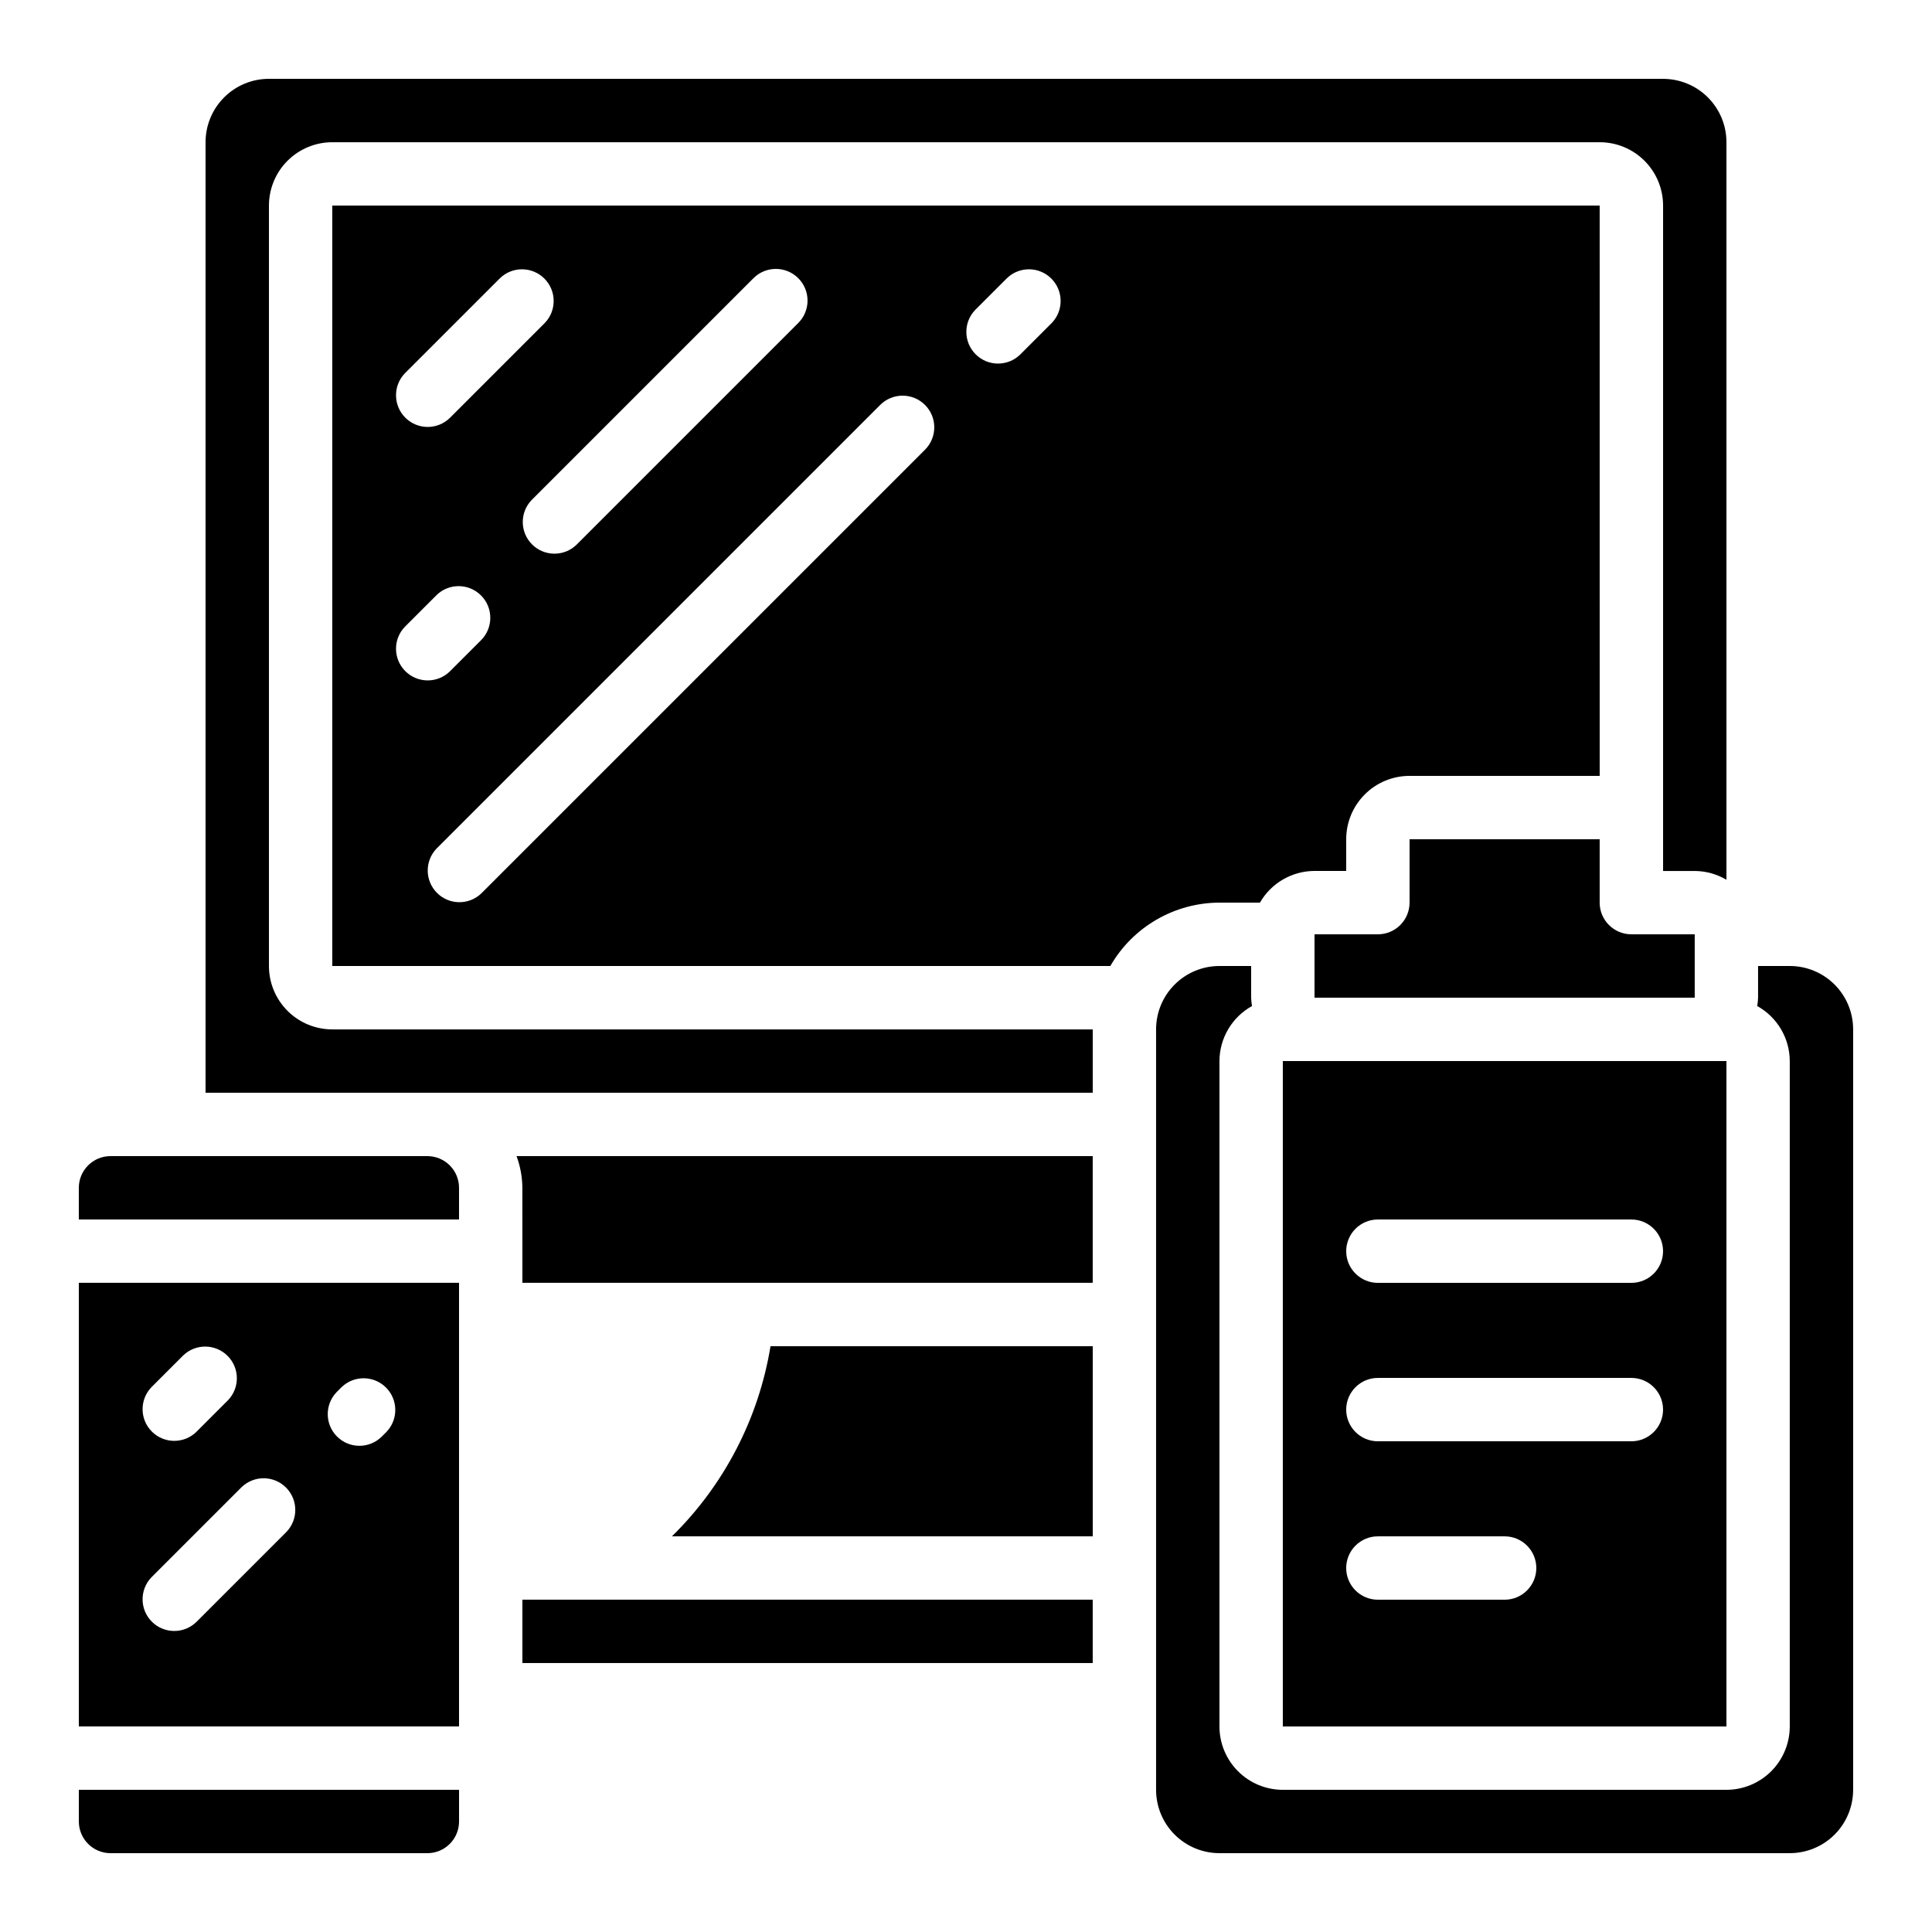
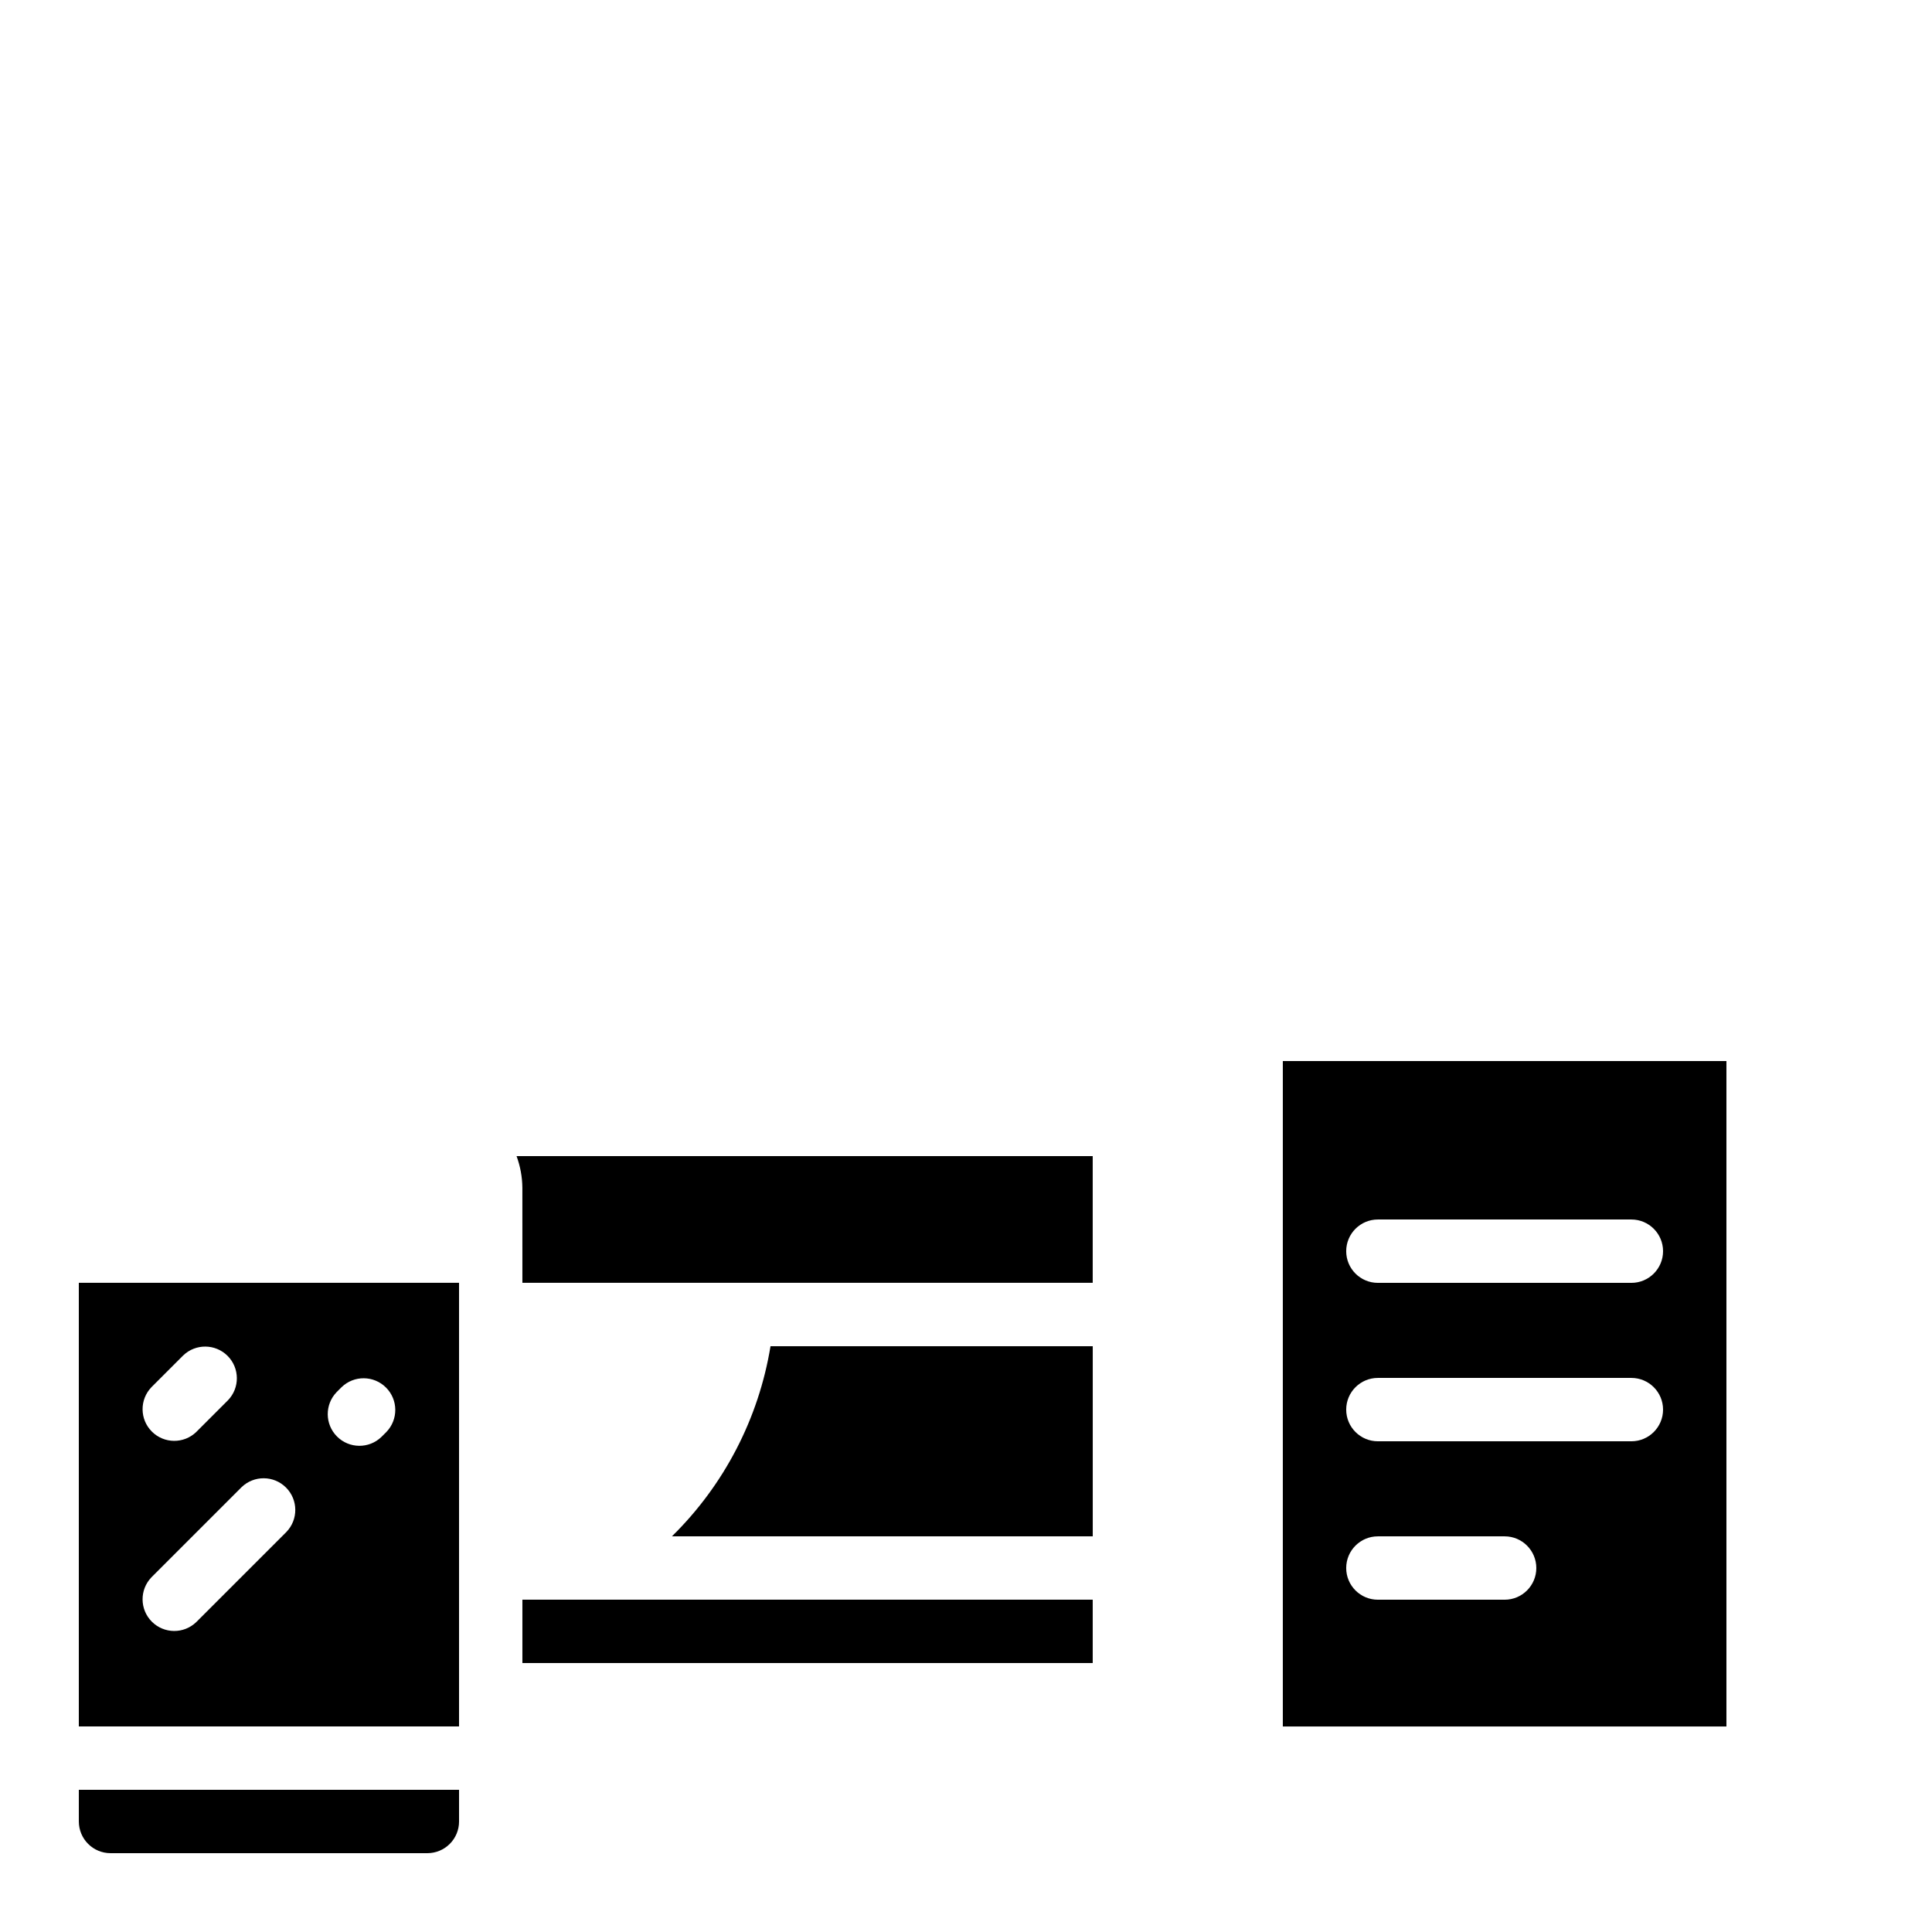
<svg xmlns="http://www.w3.org/2000/svg" fill="#000000" width="800px" height="800px" version="1.1" viewBox="144 144 512 512">
  <g>
-     <path d="m601.52 618.32h-117.56c-4.453 0-8.723-1.77-11.871-4.918-3.152-3.152-4.922-7.422-4.922-11.875v-176.34c0.012-2.977 0.816-5.894 2.332-8.457s3.688-4.676 6.293-6.117c-0.125-0.734-0.203-1.477-0.227-2.219v-8.395h-8.398c-4.453 0-8.723 1.77-11.875 4.918-3.148 3.148-4.918 7.422-4.918 11.875v201.52c0 4.453 1.77 8.727 4.918 11.875 3.152 3.148 7.422 4.918 11.875 4.918h151.14c4.453 0 8.727-1.77 11.875-4.918 3.148-3.148 4.918-7.422 4.918-11.875v-201.52c0-4.453-1.77-8.727-4.918-11.875-3.148-3.148-7.422-4.918-11.875-4.918h-8.398v8.398-0.004c-0.023 0.742-0.098 1.484-0.227 2.219 2.606 1.441 4.777 3.555 6.293 6.117s2.32 5.481 2.332 8.457v176.34c0 4.453-1.77 8.723-4.918 11.875-3.152 3.148-7.422 4.918-11.875 4.918z" />
    <path d="m282.44 567.93h151.14v16.793h-151.14z" />
-     <path d="m232.06 400h206.19c5.953-10.359 16.973-16.758 28.918-16.797h10.73c2.977-5.176 8.488-8.379 14.461-8.395h8.398v-8.398c0-4.453 1.77-8.723 4.918-11.875 3.148-3.148 7.422-4.918 11.875-4.918h50.383l-0.004-151.14h-335.87zm170.39-173.88 8.398-8.398v0.004c3.293-3.184 8.531-3.137 11.77 0.102 3.242 3.238 3.285 8.477 0.105 11.77l-8.398 8.398c-3.293 3.18-8.531 3.137-11.77-0.105-3.242-3.238-3.285-8.473-0.105-11.77zm-13.316 25.191c3.277 3.277 3.277 8.594 0 11.871l-117.55 117.55v0.004c-3.293 3.18-8.531 3.137-11.77-0.105-3.242-3.238-3.285-8.473-0.105-11.77l117.55-117.55h0.004c3.277-3.277 8.594-3.277 11.871 0zm-33.586-33.586c3.277 3.277 3.277 8.594 0 11.871l-58.777 58.777c-3.297 3.184-8.531 3.137-11.773-0.102-3.238-3.238-3.281-8.477-0.102-11.77l58.777-58.777c3.281-3.281 8.594-3.281 11.875 0zm-104.24 25.191 25.191-25.191c3.293-3.184 8.531-3.137 11.77 0.102 3.238 3.238 3.285 8.477 0.102 11.77l-25.191 25.191c-3.293 3.18-8.531 3.137-11.77-0.102-3.238-3.242-3.285-8.477-0.102-11.773zm0 67.176 8.398-8.398-0.004-0.004c3.297-3.18 8.535-3.137 11.773 0.105 3.238 3.238 3.285 8.473 0.102 11.77l-8.398 8.398c-3.293 3.18-8.531 3.133-11.77-0.105s-3.285-8.477-0.102-11.77z" />
-     <path d="m567.93 383.2v-16.793h-50.379v16.793c0 2.231-0.887 4.363-2.461 5.938-1.574 1.578-3.711 2.461-5.938 2.461h-16.793v16.793h100.76v-16.793h-16.793c-4.637 0-8.398-3.758-8.398-8.398z" />
    <path d="m282.44 483.96h151.14v-33.586h-152.69c0.992 2.691 1.516 5.531 1.543 8.398z" />
    <path d="m492.36 425.19h-8.398v176.34h117.56v-176.34zm50.383 142.75h-33.59c-4.637 0-8.395-3.758-8.395-8.395 0-4.637 3.758-8.398 8.395-8.398h33.59c4.637 0 8.395 3.762 8.395 8.398 0 4.637-3.758 8.395-8.395 8.395zm33.586-41.984h-67.176c-4.637 0-8.395-3.758-8.395-8.395 0-4.637 3.758-8.398 8.395-8.398h67.176c4.637 0 8.398 3.762 8.398 8.398 0 4.637-3.762 8.395-8.398 8.395zm0-41.984h-67.176c-4.637 0-8.395-3.758-8.395-8.395 0-4.637 3.758-8.398 8.395-8.398h67.176c4.637 0 8.398 3.762 8.398 8.398 0 4.637-3.762 8.395-8.398 8.395z" />
    <path d="m433.59 551.14v-50.379h-85.395c-3.137 19.141-12.285 36.789-26.125 50.379z" />
-     <path d="m584.73 164.89h-369.46c-4.457 0-8.727 1.77-11.875 4.918-3.152 3.152-4.918 7.422-4.918 11.875v251.91h235.11v-16.793h-201.52c-4.453 0-8.727-1.77-11.875-4.918-3.148-3.152-4.918-7.422-4.918-11.875v-201.52c0-4.457 1.77-8.727 4.918-11.875 3.148-3.152 7.422-4.922 11.875-4.922h335.87c4.457 0 8.727 1.77 11.875 4.922 3.152 3.148 4.922 7.418 4.922 11.875v176.33h8.398-0.004c2.957 0.016 5.856 0.82 8.398 2.332v-195.46c0-4.453-1.77-8.723-4.918-11.875-3.152-3.148-7.422-4.918-11.875-4.918z" />
    <path d="m265.65 483.96h-100.76v117.56h100.76zm-81.508 27.652 8.398-8.398c3.293-3.18 8.531-3.133 11.77 0.105 3.238 3.238 3.285 8.477 0.102 11.77l-8.398 8.398h0.004c-3.297 3.18-8.531 3.137-11.773-0.105-3.238-3.238-3.281-8.473-0.102-11.77zm35.754 38.375-23.879 23.879c-3.297 3.184-8.531 3.137-11.773-0.102-3.238-3.238-3.281-8.477-0.102-11.77l23.883-23.883c3.293-3.18 8.531-3.137 11.77 0.102 3.238 3.242 3.285 8.477 0.102 11.773zm26.5-26.5-1.309 1.309c-3.297 3.184-8.531 3.137-11.77-0.102-3.242-3.238-3.285-8.477-0.105-11.773l1.309-1.309h0.004c3.293-3.184 8.531-3.137 11.77 0.102s3.285 8.477 0.102 11.773z" />
    <path d="m173.29 635.11h83.969c2.227 0 4.359-0.883 5.938-2.461 1.574-1.574 2.457-3.707 2.457-5.938v-8.395h-100.76v8.398-0.004c0 2.231 0.887 4.363 2.461 5.938 1.574 1.578 3.711 2.461 5.938 2.461z" />
-     <path d="m265.65 458.78c0-2.227-0.883-4.363-2.457-5.938-1.578-1.574-3.711-2.461-5.938-2.461h-83.969c-4.637 0-8.398 3.762-8.398 8.398v8.398l100.76-0.004z" />
  </g>
</svg>